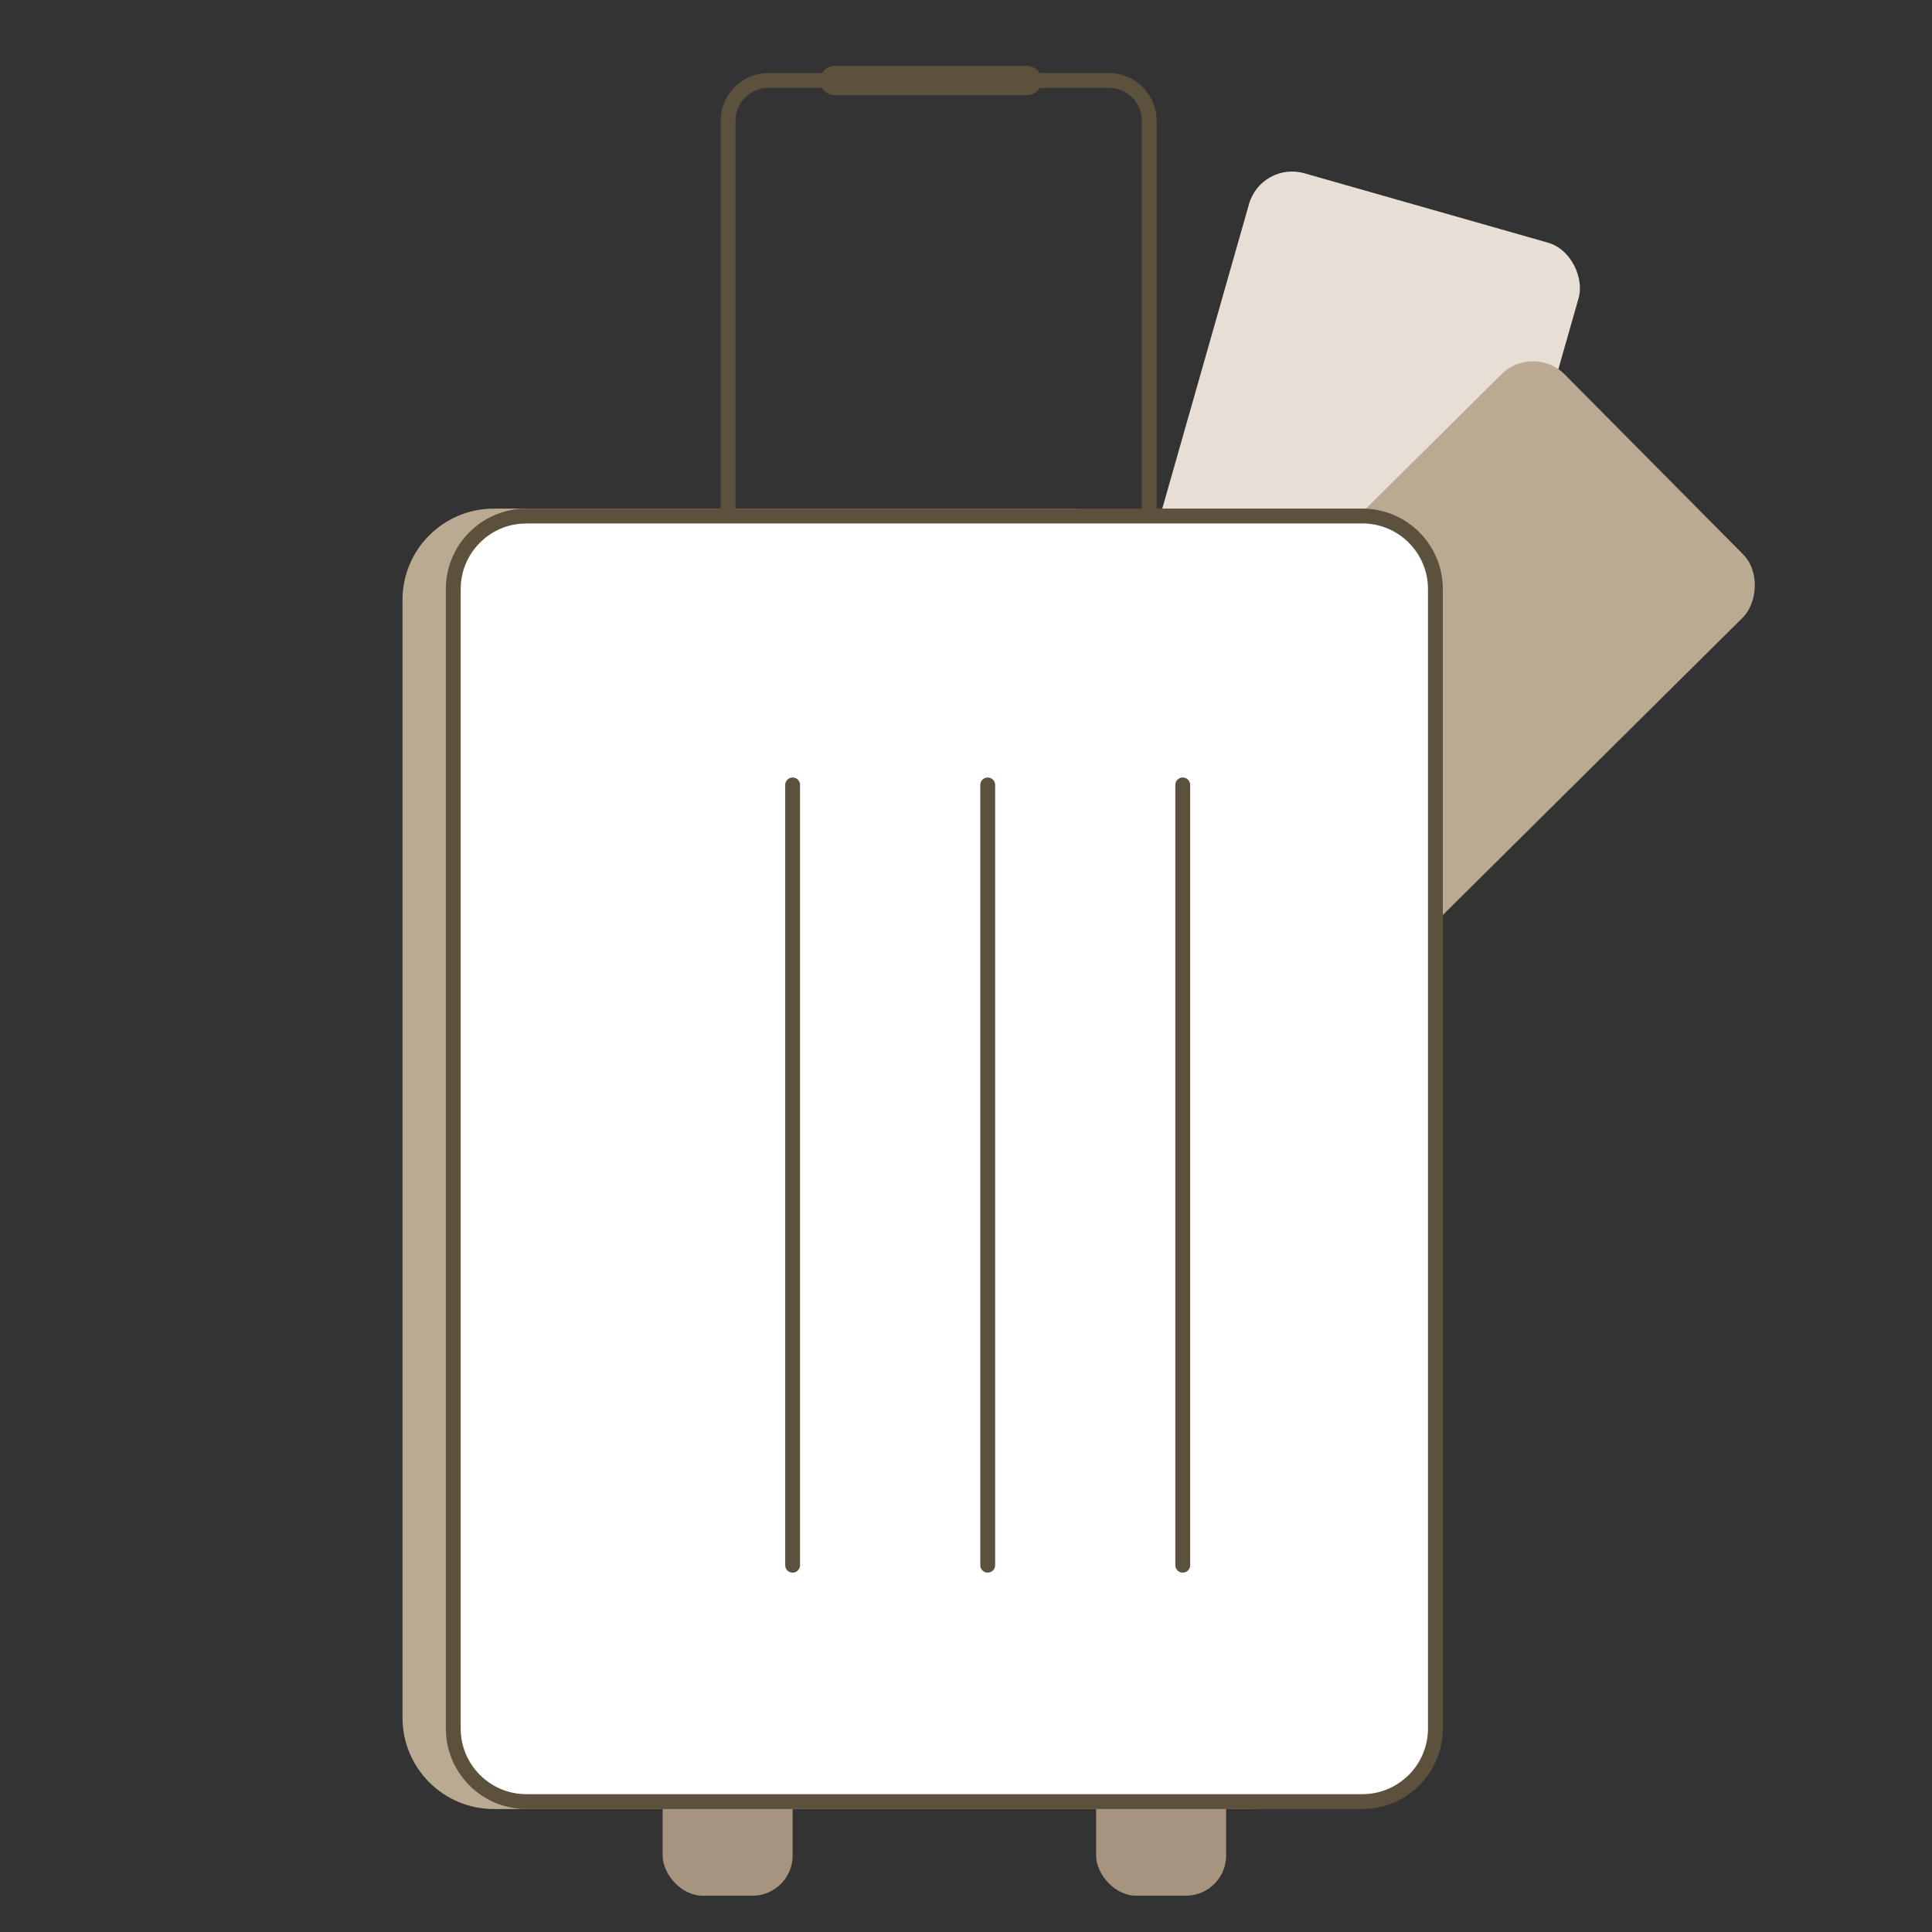
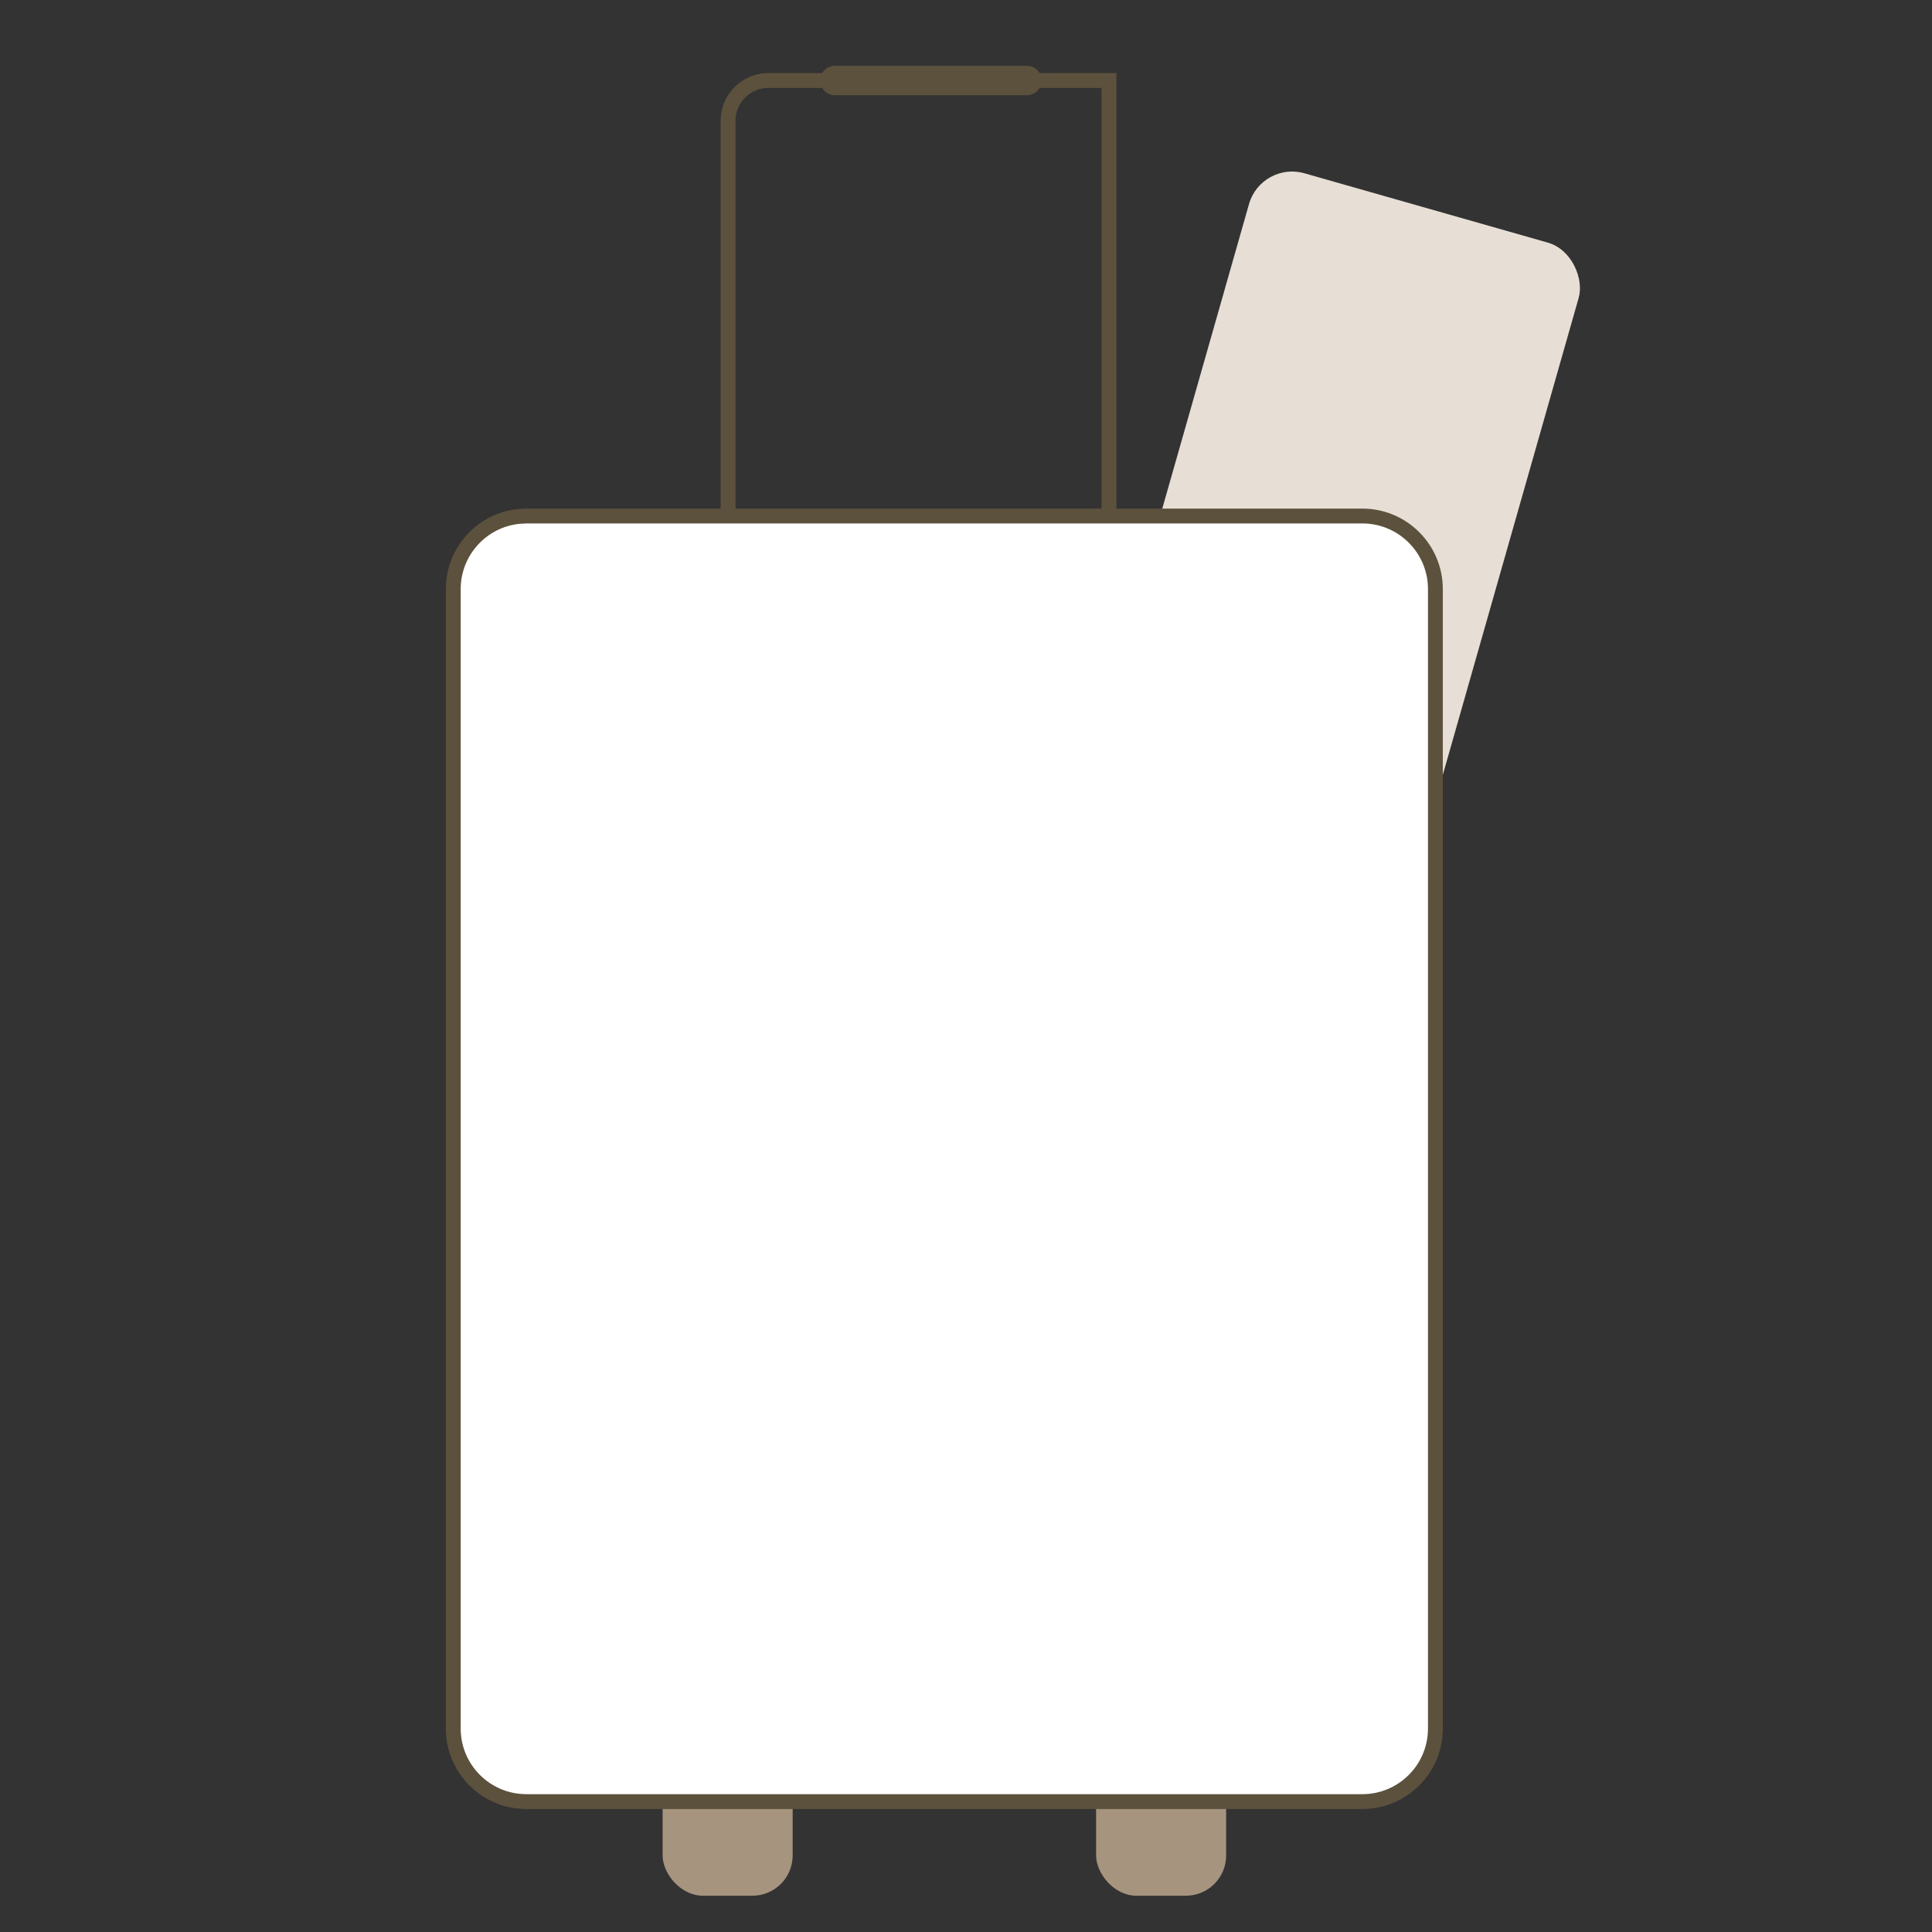
<svg xmlns="http://www.w3.org/2000/svg" width="54" height="54" viewBox="0 0 54 54" fill="none">
  <rect x="0" y="0" width="54" height="54" fill="#333333" stroke="none" />
  <rect x="35.253" y="4.5" width="9.58" height="19.16" rx="1.251" transform="rotate(15.899 35.253 4.5)" fill="#E7DFD5" />
-   <rect width="9.58" height="19.16" rx="1.251" transform="matrix(0.704 0.71 -0.71 0.704 42.855 9.579)" fill="#BAAA91" />
  <rect x="18.52" y="49.351" width="3.635" height="3.635" rx="1.125" fill="#A6947F" />
  <rect x="30.636" y="49.351" width="3.635" height="3.635" rx="1.125" fill="#A6947F" />
-   <path d="M29.913 14.216H13.802C12.393 14.216 11.25 15.358 11.25 16.767V48.011C11.25 49.42 12.393 50.563 13.802 50.563H34.912C36.482 50.563 37.68 49.158 37.432 47.608L32.433 16.364C32.235 15.126 31.167 14.216 29.913 14.216Z" fill="#BAAA91" />
-   <path d="M20.35 15.199V3.375C20.35 2.754 20.854 2.25 21.475 2.25H30.997C31.618 2.25 32.122 2.754 32.122 3.375V15.199" stroke="#5C513D" stroke-width="0.415" />
+   <path d="M20.35 15.199V3.375C20.35 2.754 20.854 2.25 21.475 2.25H30.997V15.199" stroke="#5C513D" stroke-width="0.415" />
  <path d="M14.712 14.423H38.078C39.206 14.423 40.12 15.338 40.12 16.466V48.312C40.12 49.44 39.206 50.355 38.078 50.355H14.712C13.584 50.355 12.669 49.441 12.669 48.312V16.466C12.669 15.408 13.473 14.538 14.503 14.434L14.712 14.423Z" fill="white" stroke="#5C513D" stroke-width="0.415" />
-   <path d="M22.154 21.939V43.748" stroke="#5C513D" stroke-width="0.415" stroke-linecap="round" />
-   <path d="M27.607 21.939V43.748" stroke="#5C513D" stroke-width="0.415" stroke-linecap="round" />
-   <path d="M33.058 21.939V43.748" stroke="#5C513D" stroke-width="0.415" stroke-linecap="round" />
  <path d="M23.333 2.25H28.703" stroke="#5C513D" stroke-width="0.821" stroke-linecap="round" />
</svg>